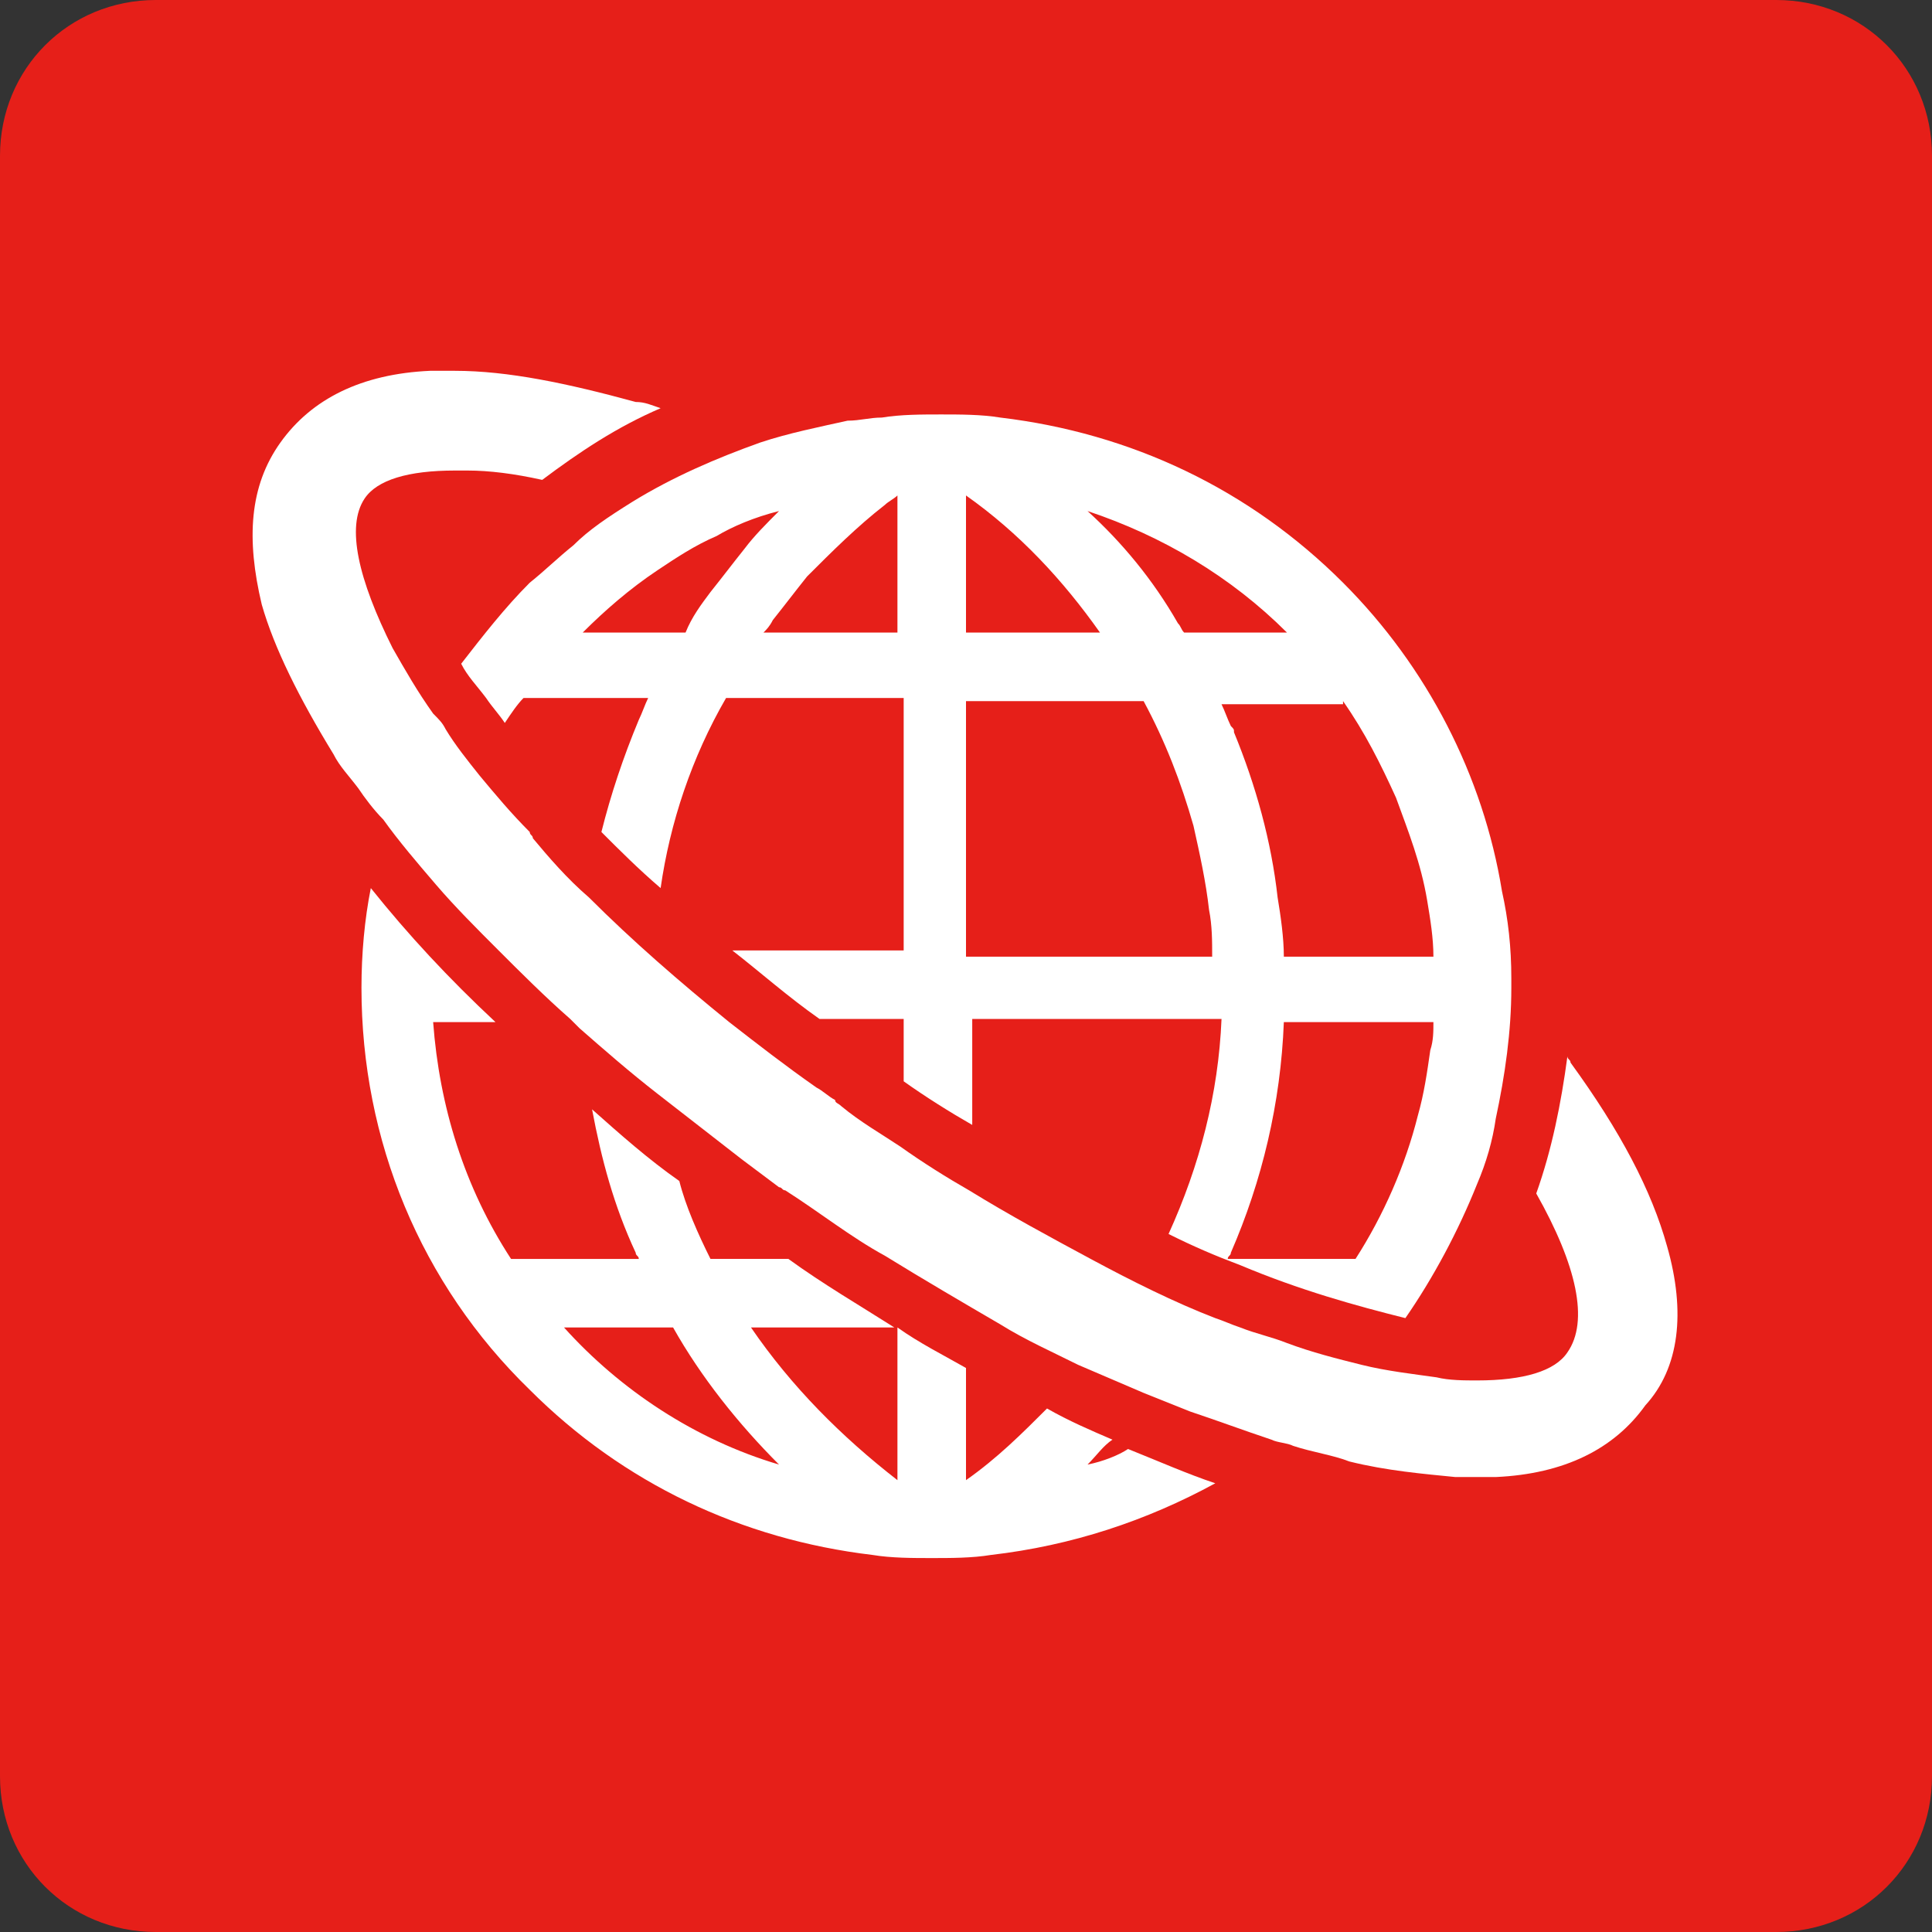
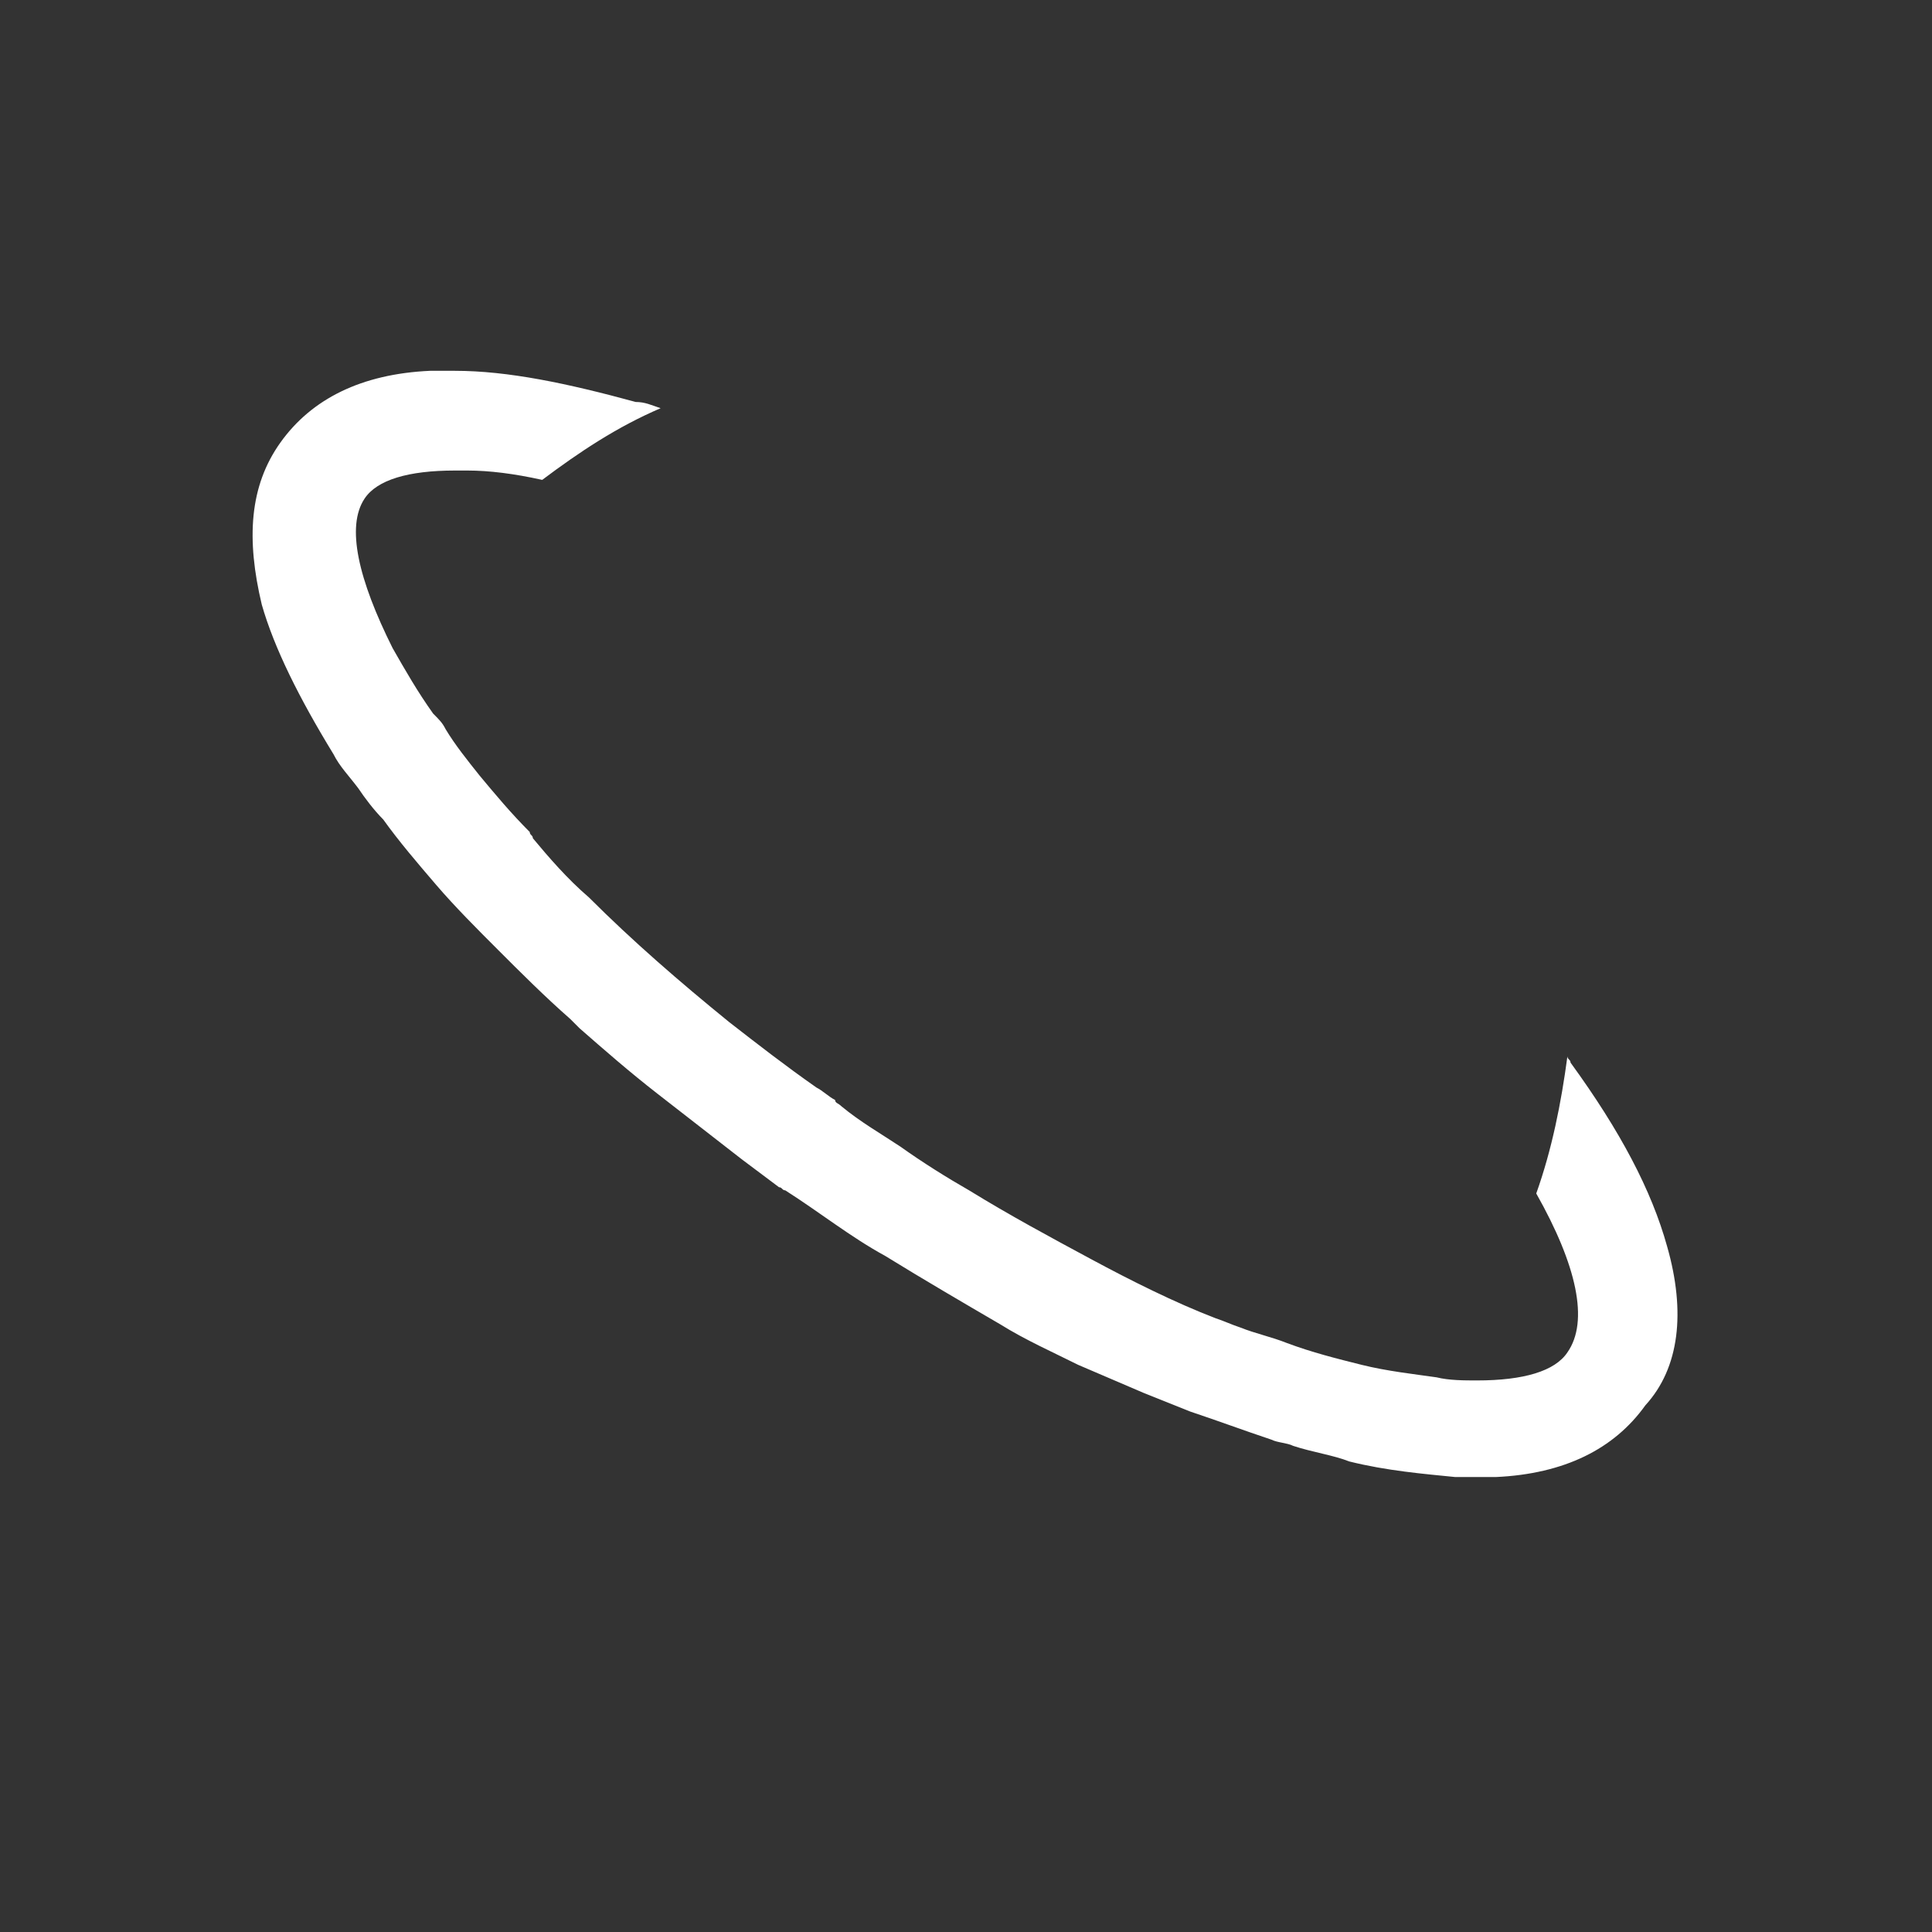
<svg xmlns="http://www.w3.org/2000/svg" viewBox="0 0 62 62">
  <rect x="0" y="0" width="62" height="62" fill="#333333" stroke="none" />
  <style>.st1{fill:#fff}</style>
  <g id="long">
-     <path d="M57 62H5c-2.8 0-5-2.2-5-5V5c0-2.8 2.2-5 5-5h52c2.8 0 5 2.2 5 5v52c0 2.8-2.2 5-5 5z" fill="#e61f19" />
-     <path class="st1" d="M18.4 17.5c-.5.4-.9.8-1.4 1.2-.8.8-1.5 1.7-2.2 2.6.2.4.5.7.8 1.1.2.3.4.5.6.8.2-.3.4-.6.6-.8h4c-.1.2-.2.5-.3.7-.5 1.2-.9 2.4-1.2 3.6.6.6 1.2 1.2 1.9 1.8.3-2.1 1-4.2 2.1-6.1H29v8.1h-5.5c.9.7 1.8 1.5 2.8 2.2H29v2c.7.5 1.5 1 2.2 1.4v-3.4h8c-.1 2.4-.7 4.7-1.7 6.9.8.4 1.5.7 2.3 1 1.9.8 3.7 1.3 5.3 1.7.9-1.3 1.7-2.8 2.3-4.3.3-.7.5-1.4.6-2.1.3-1.4.5-2.8.5-4.2v-.3c0-1-.1-1.9-.3-2.8-.6-3.7-2.4-7.2-5.1-9.9-3-3-6.8-4.8-11-5.3-.6-.1-1.3-.1-1.9-.1-.6 0-1.3 0-1.9.1-.4 0-.7.1-1.1.1-.9.2-1.9.4-2.8.7-1.4.5-2.8 1.1-4.1 1.9-.8.5-1.4.9-1.9 1.4zM31 30.6v-8.1h5.7c.7 1.3 1.2 2.6 1.6 4 .2.9.4 1.8.5 2.7.1.5.1 1 .1 1.5H31zm0-14.7c1.7 1.2 3.1 2.7 4.3 4.4H31v-4.4zm14.5 19.9c-.4 1.6-1.1 3.2-2 4.6h-4.1c0-.1.1-.1.1-.2 1-2.3 1.6-4.8 1.7-7.4H46c0 .3 0 .6-.1.9-.1.7-.2 1.4-.4 2.1zm-2.4-13.3c.7 1 1.2 2 1.7 3.1.4 1.1.8 2.1 1 3.3.1.6.2 1.2.2 1.8h-4.8c0-.6-.1-1.3-.2-1.9-.2-1.8-.7-3.6-1.4-5.3 0-.1 0-.1-.1-.2-.1-.2-.2-.5-.3-.7h3.9zm-8.2-6.1c2.4.8 4.6 2.1 6.4 3.9H38c-.1-.1-.1-.2-.2-.3-.8-1.4-1.8-2.6-2.9-3.6zm-6.1-.5v4.4h-4.3c.1-.1.2-.2.3-.4.4-.5.7-.9 1.1-1.4.8-.8 1.6-1.6 2.5-2.3.1-.1.3-.2.4-.3zm-3.8.5c-.4.4-.8.8-1.1 1.2-.4.5-.7.9-1.1 1.4-.3.4-.6.8-.8 1.3h-3.3c.7-.7 1.5-1.4 2.4-2 .6-.4 1.2-.8 1.9-1.1.5-.3 1.2-.6 2-.8zM34.9 47c.3-.3.5-.6.8-.8-.7-.3-1.4-.6-2.1-1-.8.8-1.6 1.6-2.6 2.3v-3.6c-.7-.4-1.5-.8-2.2-1.3v4.9c-1.8-1.4-3.4-3-4.7-4.9h4.6c-1.1-.7-2.3-1.4-3.4-2.2h-2.5c-.4-.8-.8-1.7-1-2.5-1-.7-1.9-1.5-2.8-2.3.3 1.6.7 3.1 1.4 4.6 0 .1.1.1.1.2h-4.1c-1.5-2.3-2.3-4.9-2.5-7.6h2c-1.5-1.4-2.8-2.8-4-4.3-.2 1-.3 2.1-.3 3.2 0 4.9 1.9 9.5 5.4 12.9 3 3 6.8 4.8 11 5.3.6.1 1.3.1 1.9.1.6 0 1.3 0 1.9-.1 2.6-.3 5-1.1 7.2-2.3-.9-.3-1.8-.7-2.8-1.1-.3.2-.8.4-1.3.5zm-16.8-4.4h3.5c.9 1.6 2.1 3.1 3.4 4.4-2.7-.8-5.1-2.4-6.9-4.4z" />
    <path class="st1" d="M53.5 40c-.5-1.8-1.5-3.7-3.1-5.9 0-.1-.1-.1-.1-.2-.2 1.5-.5 3-1 4.4 1.3 2.3 1.7 4.1 1 5.1-.4.6-1.4.9-2.9.9-.4 0-.9 0-1.3-.1-.7-.1-1.6-.2-2.4-.4-.8-.2-1.6-.4-2.4-.7-.5-.2-1-.3-1.5-.5-.3-.1-.5-.2-.8-.3-1.3-.5-2.7-1.2-4-1.9-1.3-.7-2.6-1.4-3.9-2.2-.7-.4-1.5-.9-2.2-1.4-.6-.4-1.3-.8-1.9-1.3-.1-.1-.2-.1-.2-.2-.2-.1-.4-.3-.6-.4-1-.7-1.9-1.4-2.8-2.1-1.6-1.3-3.1-2.6-4.5-4-.7-.6-1.3-1.3-1.8-1.9 0-.1-.1-.1-.1-.2-.6-.6-1.1-1.2-1.6-1.8-.4-.5-.8-1-1.1-1.5-.1-.2-.2-.3-.4-.5-.5-.7-.9-1.4-1.3-2.1-1.1-2.2-1.5-3.9-.9-4.8.4-.6 1.4-.9 2.9-.9h.4c.7 0 1.5.1 2.4.3 1.2-.9 2.4-1.7 3.8-2.3-.3-.1-.5-.2-.8-.2-2.2-.6-4.1-1-5.8-1h-.8c-2.2.1-3.8.9-4.8 2.3s-1.1 3.1-.6 5.2c.4 1.4 1.2 3 2.3 4.8.2.4.5.7.8 1.1.2.3.5.7.8 1 .5.7 1.1 1.4 1.7 2.1.6.7 1.3 1.4 2 2.1.7.7 1.5 1.5 2.3 2.2l.3.3c.8.7 1.6 1.4 2.5 2.1l2.7 2.1 1.2.9c.1 0 .1.1.2.1 1.1.7 2.1 1.5 3.2 2.1 1.3.8 2.5 1.5 3.7 2.2.8.5 1.7.9 2.5 1.3l2.1.9 1.5.6c.9.3 1.7.6 2.6.9.2.1.5.1.7.2.6.2 1.3.3 1.8.5 1.2.3 2.4.4 3.4.5H48c2.2-.1 3.8-.9 4.8-2.3 1.1-1.2 1.3-3 .7-5.1z" />
  </g>
</svg>